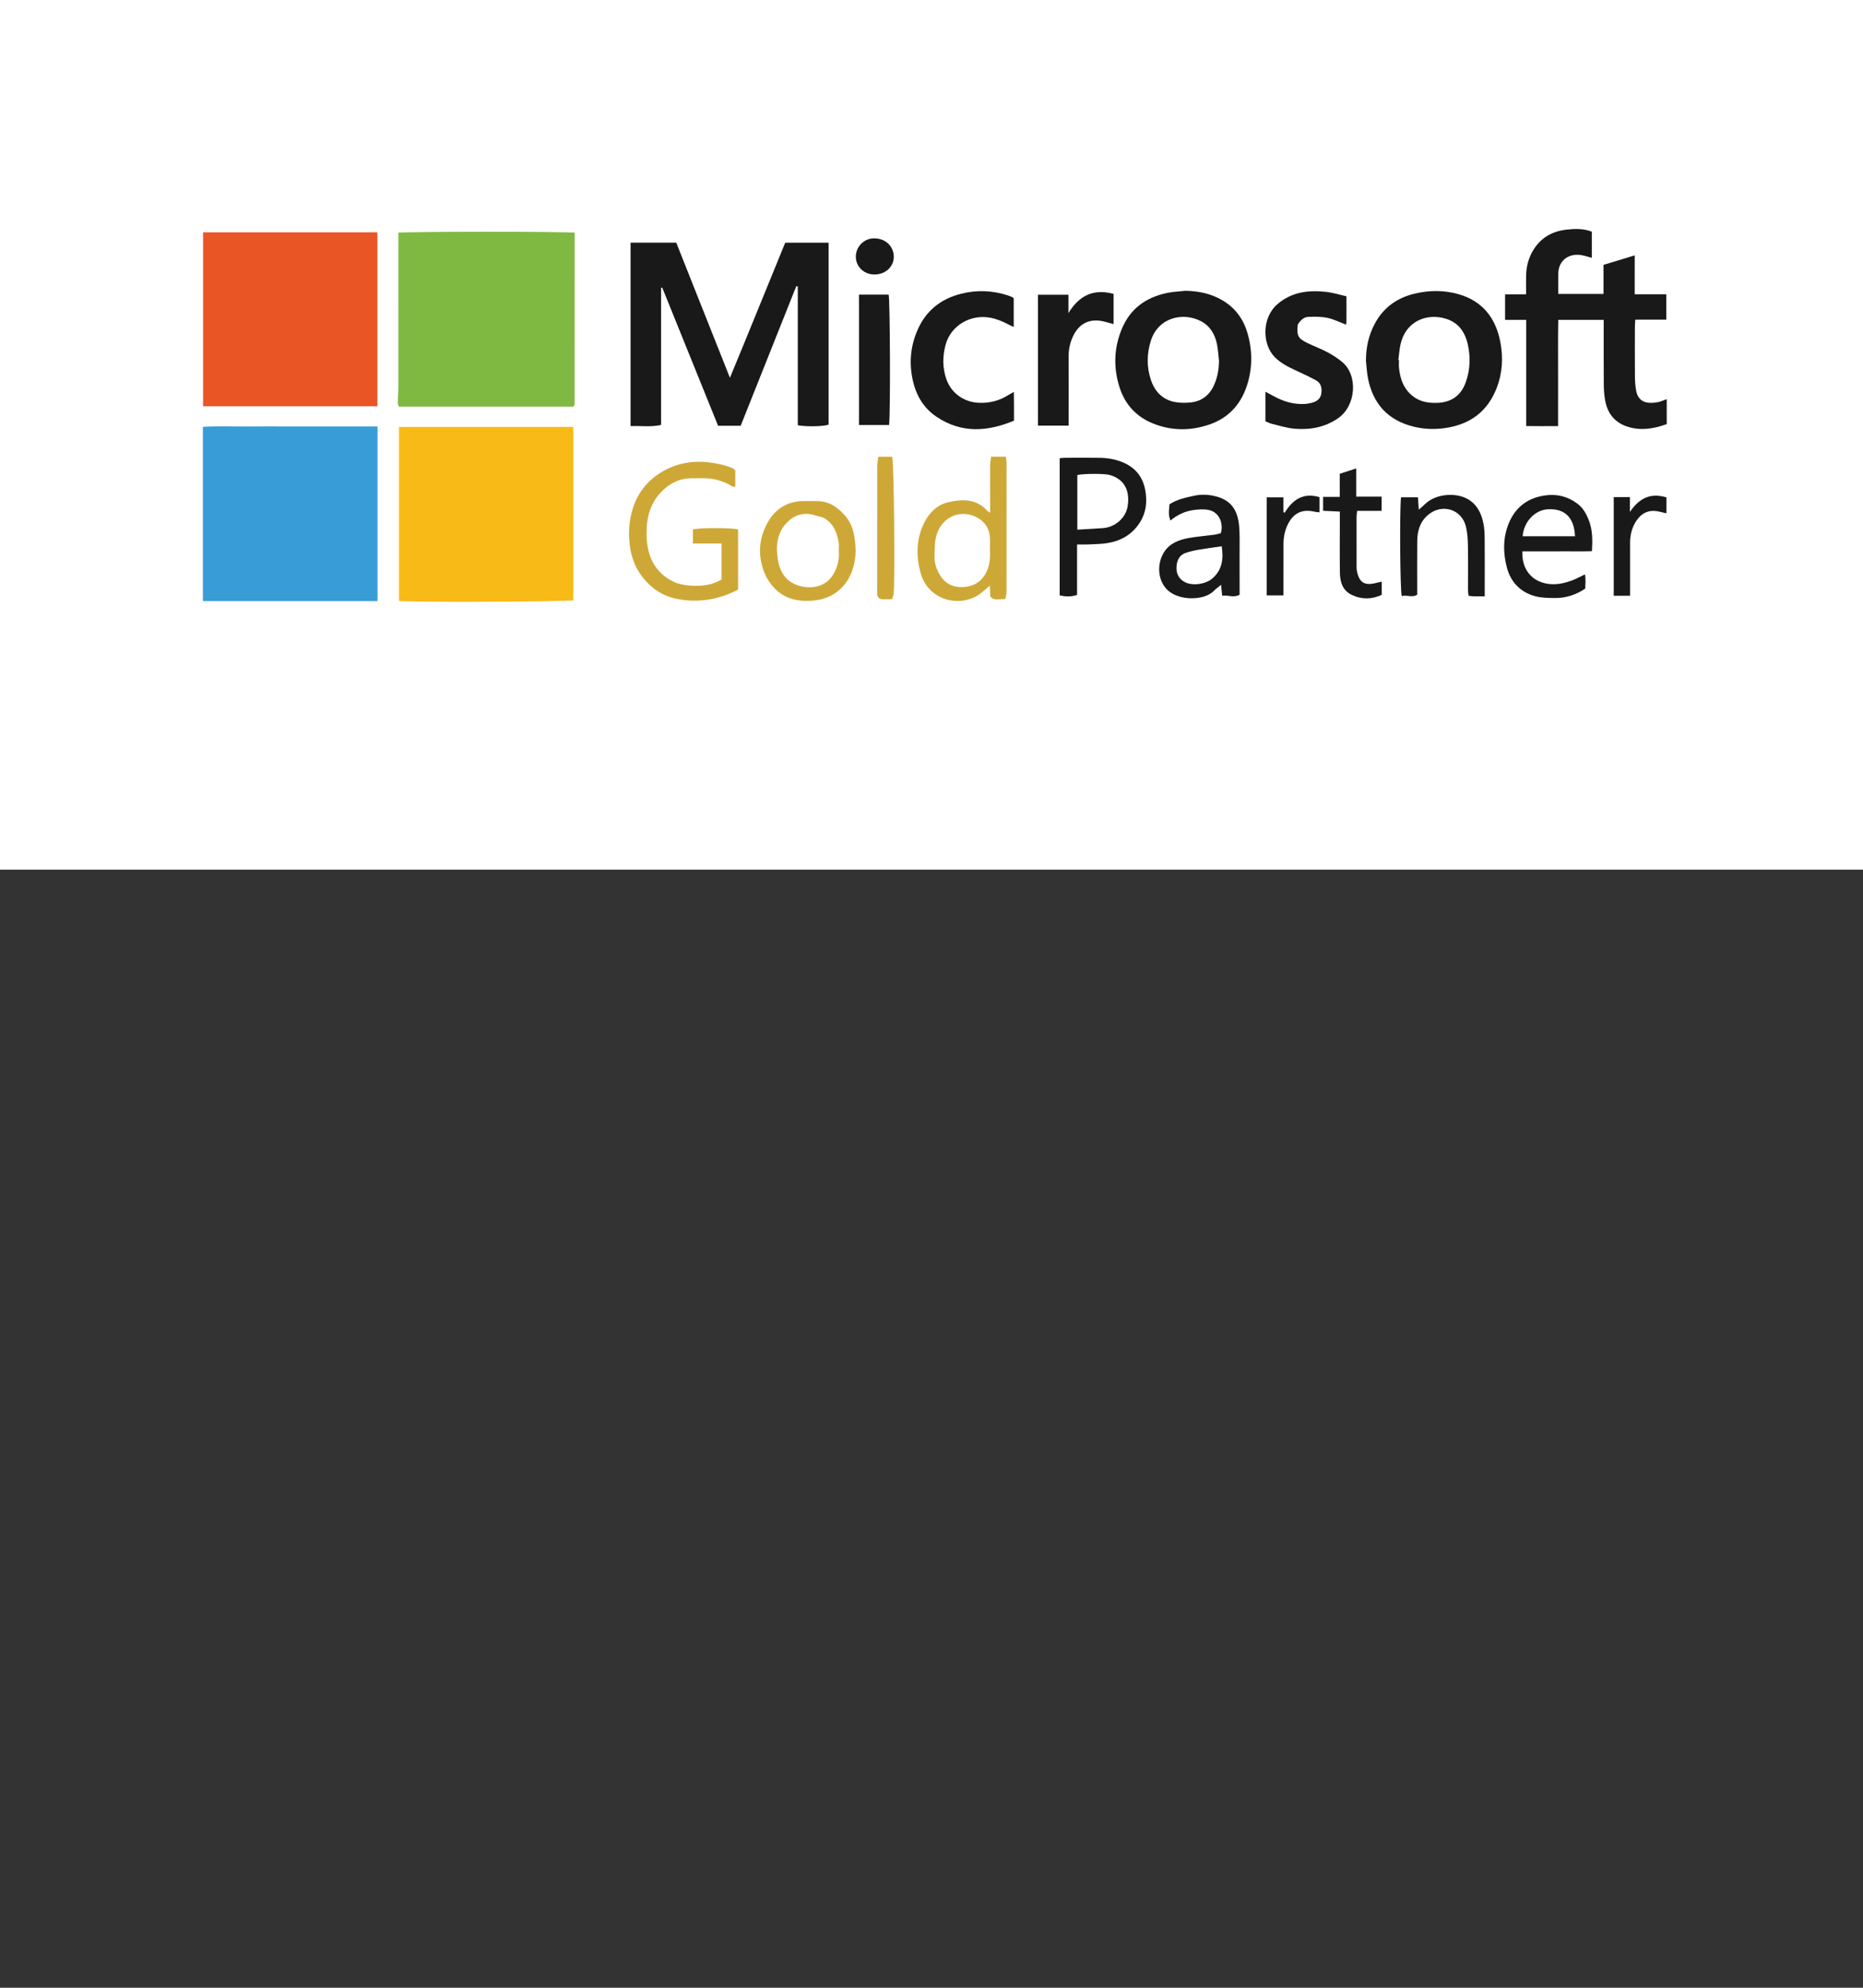
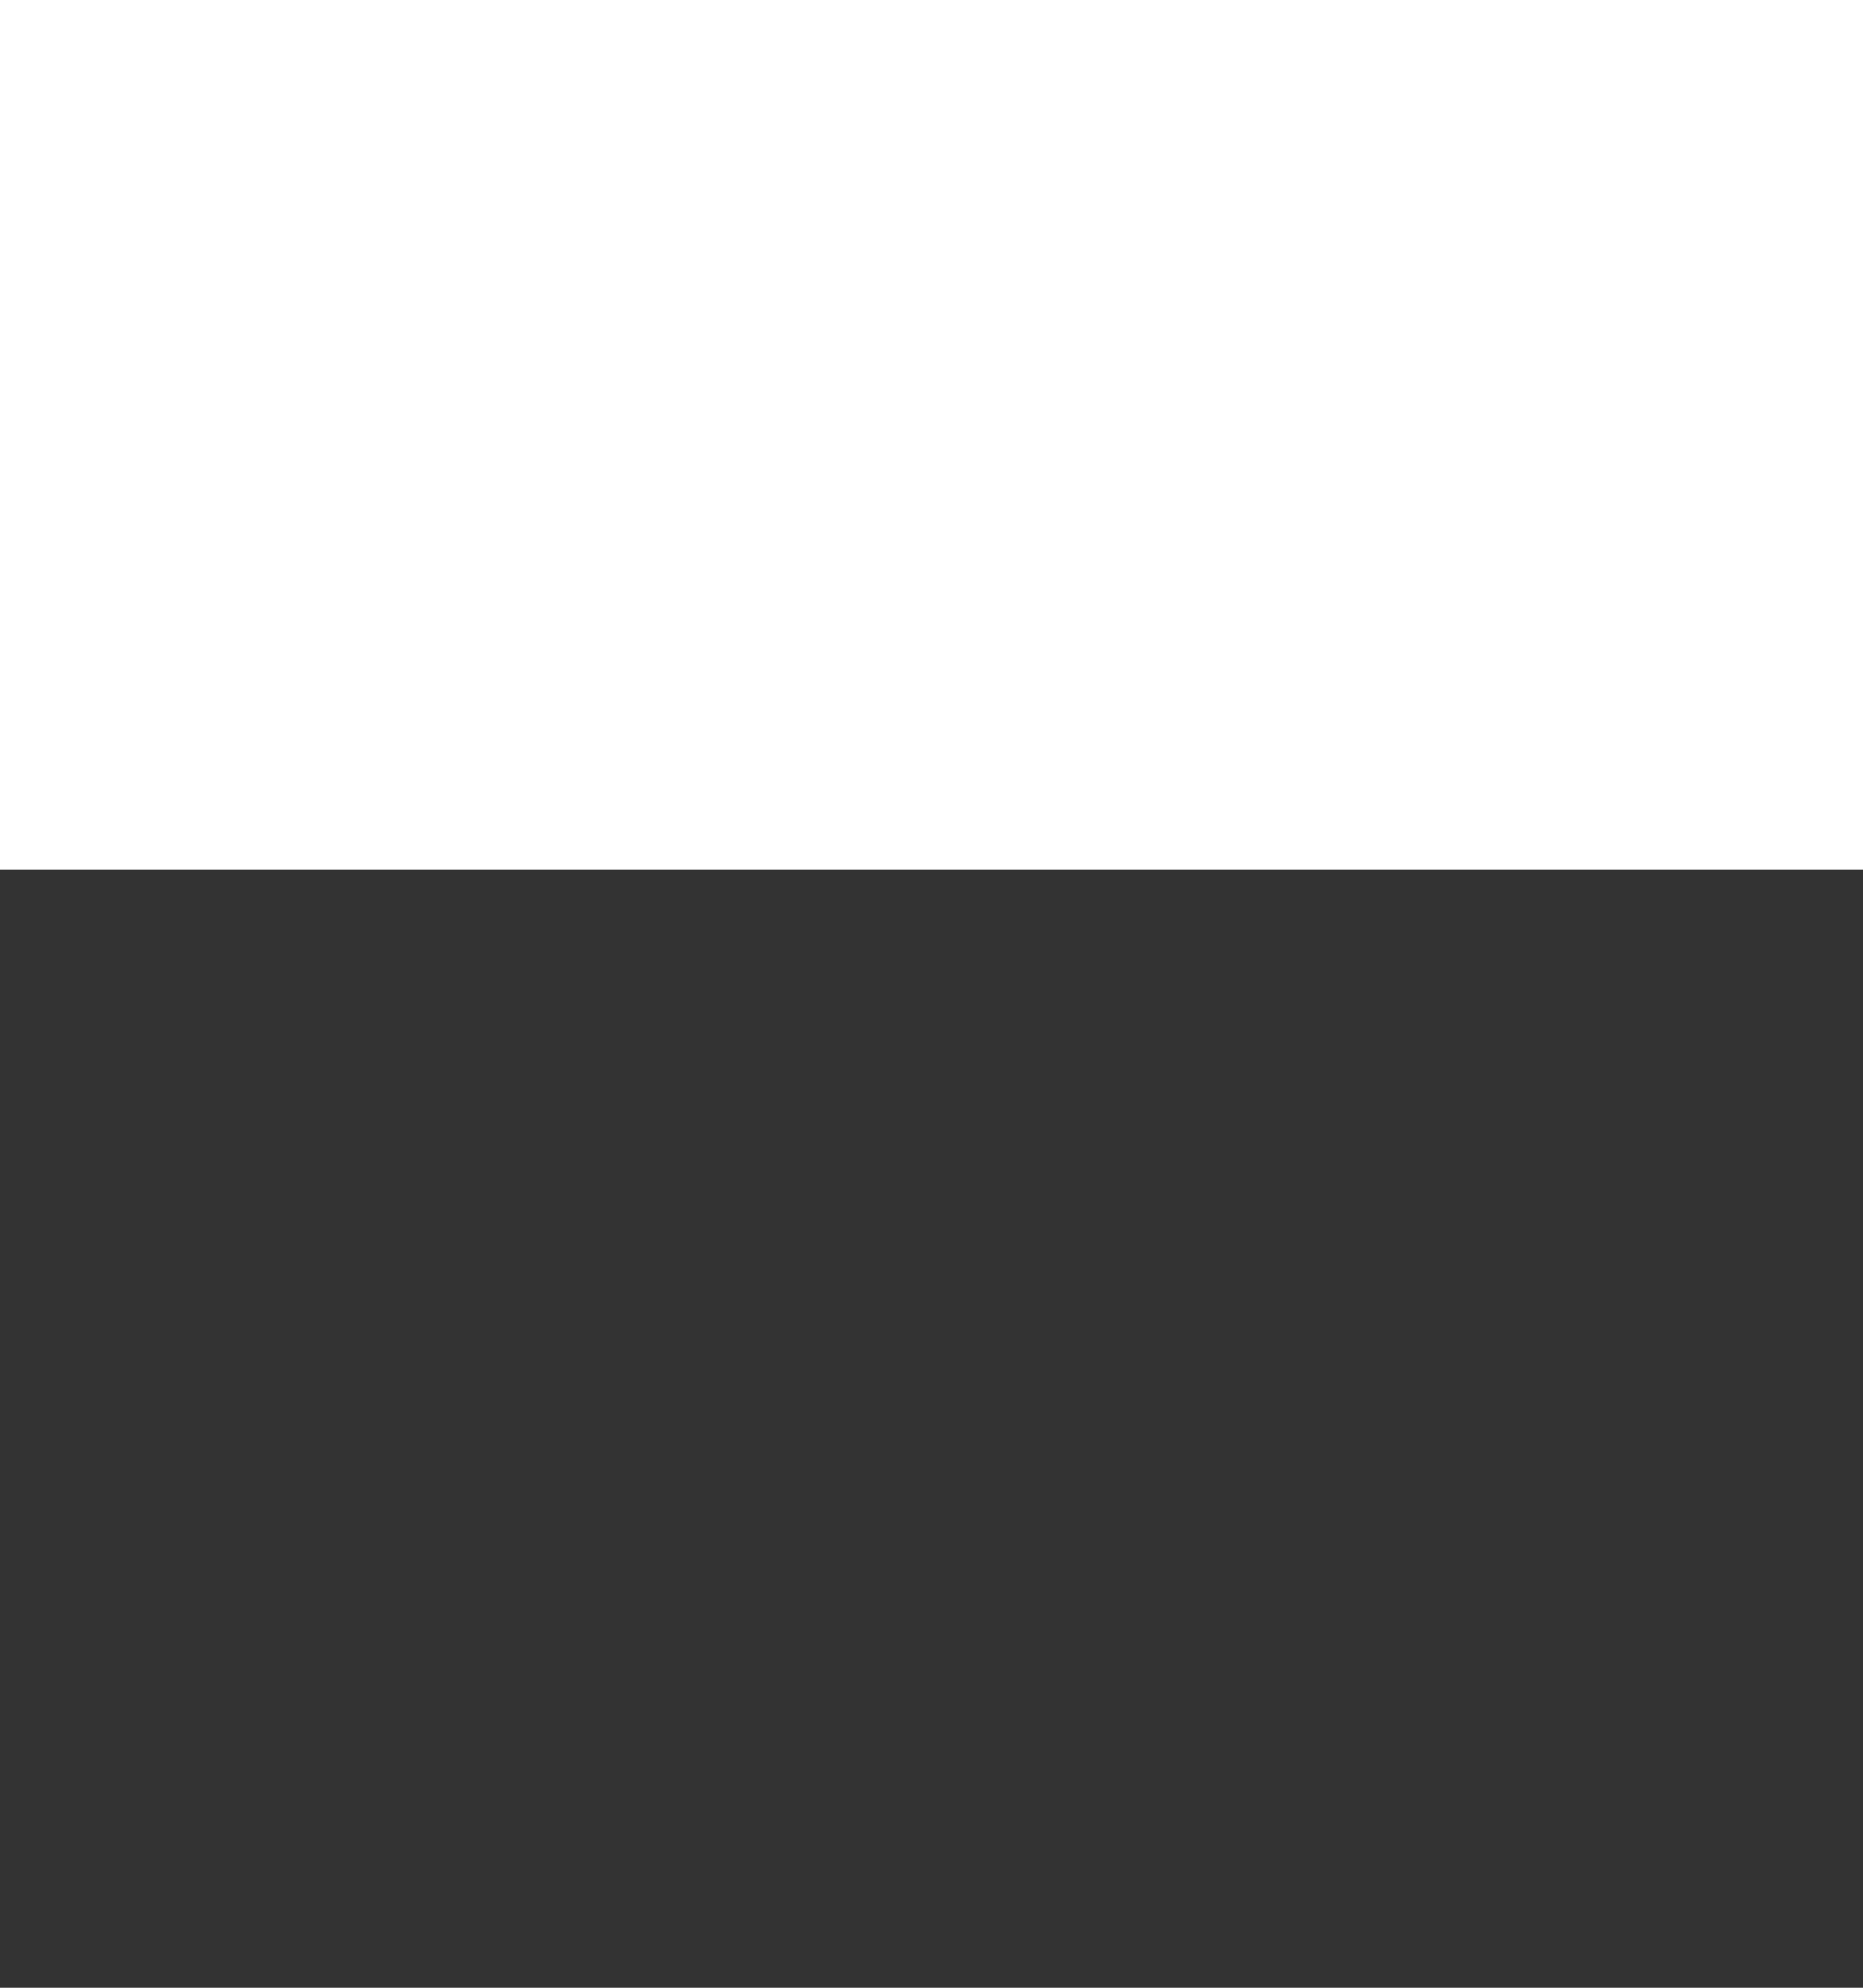
<svg xmlns="http://www.w3.org/2000/svg" xmlns:ns1="http://www.inkscape.org/namespaces/inkscape" xmlns:ns2="http://sodipodi.sourceforge.net/DTD/sodipodi-0.dtd" width="750pt" height="800pt" viewBox="0 0 264.583 282.222" version="1.1" id="svg3176" ns1:version="1.1 (1:1.1+202105261517+ce6663b3b7)" ns2:docname="microsoft_partner.svg">
  <rect x="0" y="0" width="264.583" height="282.222" fill="#333333" stroke="none" />
  <ns2:namedview id="namedview3178" pagecolor="#ffffff" bordercolor="#666666" borderopacity="1.0" ns1:pageshadow="2" ns1:pageopacity="0.0" ns1:pagecheckerboard="0" ns1:document-units="mm" showgrid="false" fit-margin-top="0" fit-margin-left="0" fit-margin-right="0" fit-margin-bottom="0" ns1:zoom="0.66903058" ns1:cx="500.7245" ns1:cy="403.569" ns1:window-width="1920" ns1:window-height="995" ns1:window-x="1920" ns1:window-y="0" ns1:window-maximized="1" ns1:current-layer="layer1" units="pt" />
  <defs id="defs3173">
    <clipPath clipPathUnits="userSpaceOnUse" id="clipPath1358">
-       <path d="M 0,9072.913 H 1920 V 0 H 0 Z" id="path1356" />
-     </clipPath>
+       </clipPath>
  </defs>
  <g ns1:label="Calque 1" ns1:groupmode="layer" id="layer1" transform="translate(3.52,-23.588)">
    <path d="M -3.52,23.588 H 261.063 V 147.061 H -3.52 Z" style="fill:#ffffff;fill-opacity:1;fill-rule:nonzero;stroke:none;stroke-width:0.4" id="path1320" />
    <g id="g1352" transform="matrix(0.353,0,0,-0.352,-356.738,2824.694)">
      <g id="g1354" clip-path="url(#clipPath1358)">
        <g id="g1360" transform="translate(1231.69,7793.137)" style="stroke:#ffffff;stroke-opacity:1">
          <path d="m 0,0 h -70.96 c -0.181,0.611 -0.545,1.282 -0.546,1.953 -0.004,2.166 0.193,4.332 0.195,6.498 0.018,18.926 0.011,37.853 0.011,56.78 v 5.923 c 1.933,0.505 69.091,0.581 71.935,-0.013 C 0.635,48.031 0.639,24.868 0.61,1.706 0.609,1.186 0.248,0.666 0,0" style="fill:#7fb942;fill-opacity:1;fill-rule:nonzero;stroke:#ffffff;stroke-opacity:1" id="path1362" />
        </g>
        <path d="m 1152.962,7793.333 h -71.148 v 71.151 h 71.148 z" style="fill:#ea5526;fill-opacity:1;fill-rule:nonzero;stroke:#ffffff;stroke-width:1;stroke-miterlimit:4;stroke-dasharray:none;stroke-opacity:1" id="path1364" />
        <g id="g1366" transform="translate(1153.008,7714.729)" style="stroke:#ffffff;stroke-opacity:1">
          <path d="m 0,0 h -71.262 v 71.251 c 6.018,0.412 11.938,0.127 17.845,0.178 5.96,0.052 11.92,0.011 17.88,0.011 5.865,0.001 11.73,0.002 17.596,0.002 5.93,0.001 11.862,0 17.941,0 z" style="fill:#389cd7;fill-opacity:1;fill-rule:nonzero;stroke:#ffffff;stroke-opacity:1" id="path1368" />
        </g>
        <g id="g1370" transform="translate(1160.637,7714.817)" style="stroke:#ffffff;stroke-opacity:1">
          <path d="M 0,0 V 71.163 H 71.159 V 0.298 C 69.341,-0.348 6.736,-0.66 0,0" style="fill:#f8ba17;fill-opacity:1;fill-rule:nonzero;stroke:#ffffff;stroke-opacity:1" id="path1372" />
        </g>
        <g id="g1374" transform="translate(1254.31,7859.814)">
          <path d="m 0,0 h 18.377 c 7.044,-17.778 14.178,-35.785 21.594,-54.504 7.665,18.509 14.868,36.462 22.243,54.48 h 17.45 v -73.379 c -1.775,-0.734 -8.759,-0.914 -12.388,-0.262 v 55.978 c -0.199,0.049 -0.397,0.099 -0.595,0.149 -7.455,-18.757 -14.91,-37.513 -22.388,-56.33 h -9.084 c -7.495,18.588 -14.986,37.166 -22.478,55.744 l -0.457,-0.077 V -73.522 C 8.108,-74.489 4.112,-73.808 0,-74 Z" style="fill:#191919;fill-opacity:1;fill-rule:nonzero;stroke:none" id="path1376" />
        </g>
        <g id="g1378" transform="translate(1645.823,7828.657)">
          <path d="m 0,0 h -18.28 c -0.164,-7.115 -0.053,-14.164 -0.074,-21.209 -0.02,-7.075 -0.004,-14.149 -0.004,-21.632 -4.384,-0.022 -8.468,-0.045 -12.811,0.023 V 0.01 h -8.512 v 10.292 h 8.453 c 0,2.702 -0.043,5.135 0.011,7.566 0.084,3.847 1.045,7.446 3.15,10.715 3.09,4.801 7.665,7.23 13.156,7.833 3.341,0.368 6.777,0.482 10.136,-0.835 V 25.035 c -1.442,0.385 -2.689,0.794 -3.967,1.047 -4.763,0.945 -9.381,-1.648 -9.529,-7.293 -0.071,-2.719 -0.012,-5.441 -0.012,-8.318 h 18.198 v 11.724 c 4.203,1.281 8.205,2.502 12.557,3.829 V 10.336 H 25.183 V 0.112 H 12.698 c -0.063,-1.269 -0.148,-2.189 -0.15,-3.109 -0.012,-6.624 -0.041,-13.249 0.015,-19.874 0.016,-1.88 0.143,-3.786 0.484,-5.632 0.926,-5.009 4.8,-5.463 8.976,-4.637 0.989,0.196 1.922,0.669 3.338,1.181 v -4.977 -5.106 c -1.183,-0.375 -2.297,-0.79 -3.441,-1.079 -3.314,-0.837 -6.614,-1.191 -10.06,-0.533 -6.214,1.187 -10.111,4.813 -11.26,11.089 -0.371,2.031 -0.546,4.123 -0.565,6.19 -0.066,7.759 -0.031,15.52 -0.035,23.28 z" style="fill:#191919;fill-opacity:1;fill-rule:nonzero;stroke:none" id="path1380" />
        </g>
        <g id="g1382" transform="translate(1491.043,7812.19)">
          <path d="m 0,0 c -0.262,2.243 -0.362,4.519 -0.819,6.721 -0.819,3.938 -2.724,7.259 -6.41,9.21 -7.072,3.743 -17.172,1.685 -20.196,-7.916 -1.626,-5.164 -1.693,-10.429 -0.018,-15.595 1.565,-4.826 4.709,-8.181 9.868,-9.115 1.836,-0.333 3.774,-0.324 5.646,-0.189 4.764,0.342 8.102,2.842 10.004,7.195 C -0.584,-6.62 -0.013,-3.383 0,0 m -13.539,28.199 c 5.514,-0.085 10.687,-1.198 15.407,-4.125 4.99,-3.096 8.115,-7.653 9.669,-13.165 1.985,-7.043 1.97,-14.169 -0.378,-21.18 -2.524,-7.537 -7.461,-12.868 -14.997,-15.454 -7.651,-2.627 -15.372,-2.617 -22.932,0.51 -6.579,2.722 -11.005,7.593 -13.175,14.309 -2.579,7.981 -2.383,15.968 0.873,23.784 3.411,8.187 9.769,12.714 18.245,14.47 2.386,0.494 4.856,0.579 7.288,0.851" style="fill:#191919;fill-opacity:1;fill-rule:nonzero;stroke:none" id="path1384" />
        </g>
        <g id="g1386" transform="translate(1563.205,7812.45)">
          <path d="m 0,0 c 0.083,-0.008 0.165,-0.016 0.248,-0.024 0,-1.038 -0.092,-2.086 0.017,-3.113 0.358,-3.412 1.214,-6.647 3.464,-9.38 3.169,-3.848 7.338,-4.964 12.121,-4.732 5.599,0.271 9.353,2.979 11.247,8.247 1.803,5.019 1.992,10.151 0.849,15.284 -1.13,5.074 -3.825,8.985 -9.142,10.493 C 11.043,18.977 2.8,15.479 0.831,6.136 0.407,4.122 0.27,2.047 0,0 m -13.033,-0.317 c -0.027,5.327 1.076,10.365 3.568,15.023 3.447,6.44 8.903,10.39 15.967,12.077 5.87,1.403 11.781,1.474 17.611,-0.177 9.765,-2.765 15.052,-9.631 16.911,-19.288 1.213,-6.304 0.868,-12.605 -1.495,-18.655 -3.751,-9.604 -10.891,-14.76 -21.047,-16.129 -4.288,-0.578 -8.469,-0.375 -12.599,0.676 -10.178,2.593 -16.114,9.254 -18.114,19.47 -0.45,2.298 -0.544,4.666 -0.802,7.003" style="fill:#191919;fill-opacity:1;fill-rule:nonzero;stroke:none" id="path1388" />
        </g>
        <g id="g1390" transform="translate(1542.32,7838.185)">
          <path d="m 0,0 c 0,-3.671 0.006,-6.879 -0.006,-10.087 -0.002,-0.447 -0.088,-0.893 -0.139,-1.372 -2.567,0.978 -4.935,2.222 -7.454,2.742 -2.541,0.525 -5.242,0.53 -7.853,0.387 -1.879,-0.103 -3.152,-1.559 -4.116,-3.038 -0.48,-4.565 0.012,-5.588 3.923,-7.515 2.621,-1.29 5.388,-2.291 7.962,-3.661 2.067,-1.099 4.071,-2.401 5.881,-3.884 6.621,-5.422 5.674,-17.788 -1.569,-22.78 -5.336,-3.677 -11.264,-4.736 -17.496,-4.213 -3.06,0.256 -6.064,1.228 -9.076,1.946 -0.89,0.212 -1.723,0.661 -2.636,1.022 v 11.947 c 1.129,-0.607 1.994,-1.051 2.84,-1.529 4.015,-2.268 8.264,-3.674 12.936,-3.399 1.116,0.066 2.247,0.281 3.321,0.601 1.851,0.553 3.144,1.737 3.398,3.754 0.268,2.115 -0.174,4.081 -2.149,5.165 -2.72,1.491 -5.542,2.803 -8.362,4.104 -3.012,1.391 -5.907,2.89 -8.285,5.308 -4.987,5.073 -5.331,15.803 1.201,21.391 5.696,4.872 12.399,5.653 19.438,4.893 C -5.564,1.493 -2.947,0.655 0,0" style="fill:#191919;fill-opacity:1;fill-rule:nonzero;stroke:none" id="path1392" />
        </g>
        <g id="g1394" transform="translate(1408.562,7788.002)">
          <path d="m 0,0 c -10.855,-4.52 -21.243,-5.125 -31.194,1.6 -5.171,3.494 -8.172,8.64 -9.503,14.614 -1.556,6.978 -0.969,13.868 1.949,20.484 3.401,7.713 9.295,12.402 17.386,14.479 6.385,1.639 12.696,1.382 18.946,-0.66 0.535,-0.175 1.062,-0.385 1.576,-0.614 0.247,-0.109 0.458,-0.3 0.745,-0.495 V 37.803 c -0.829,0.385 -1.474,0.647 -2.085,0.975 -2.331,1.253 -4.705,2.261 -7.365,2.757 -7.984,1.487 -15.897,-3.168 -17.975,-10.948 -1.237,-4.632 -1.252,-9.141 0.246,-13.627 1.956,-5.855 7.093,-9.504 13.26,-9.749 4.289,-0.17 8.215,0.874 11.825,3.174 0.543,0.346 1.116,0.644 2.138,1.228 C -0.032,9.402 -0.01,7.574 -0.002,5.747 0.006,3.957 0,2.167 0,0" style="fill:#191919;fill-opacity:1;fill-rule:nonzero;stroke:none" id="path1396" />
        </g>
        <g id="g1398" transform="translate(1297.576,7719.888)">
          <path d="m 0,0 c -6.896,-3.651 -14.025,-5.086 -21.749,-4.228 -5.035,0.56 -9.393,2.174 -13.188,5.523 -4.909,4.334 -7.715,9.638 -8.596,16.183 -0.707,5.254 -0.39,10.314 1.2,15.32 2.166,6.82 6.507,11.893 12.751,15.275 5.411,2.931 11.297,3.951 17.372,3.286 3.413,-0.374 6.821,-1.083 10.037,-2.41 0.41,-0.169 0.708,-0.607 1.035,-0.901 v -6.59 c -0.549,0.084 -0.966,0.038 -1.252,0.21 -3.795,2.285 -7.89,3.376 -12.319,3.243 -1.323,-0.04 -2.647,-0.009 -3.971,-0.018 -5.278,-0.036 -9.494,-2.379 -12.888,-6.223 -3.492,-3.953 -4.984,-8.749 -5.213,-13.953 -0.158,-3.592 0.058,-7.137 1.181,-10.616 1.65,-5.107 4.995,-8.729 9.712,-10.986 1.888,-0.903 4.119,-1.301 6.232,-1.476 4.448,-0.368 8.857,-0.095 13.012,2.45 v 14.495 h -11.552 v 5.666 c 2.285,0.715 15.94,0.711 18.196,-0.018 z" style="fill:#cea837;fill-opacity:1;fill-rule:nonzero;stroke:none" id="path1400" />
        </g>
        <g id="g1402" transform="translate(1430.555,7786.014)">
          <path d="m 0,0 h -12.353 v 52.795 h 12.274 v -7.413 c 4.235,6.991 9.975,9.984 18.163,7.753 V 40.951 c -1.268,0.343 -2.408,0.657 -3.552,0.96 C 8.719,43.452 4.254,41.392 1.738,35.977 0.53,33.375 -0.031,30.645 -0.014,27.754 0.036,19.522 0.001,11.29 0,3.057 Z" style="fill:#191919;fill-opacity:1;fill-rule:nonzero;stroke:none" id="path1404" />
        </g>
        <g id="g1406" transform="translate(1398.874,7736.489)">
          <path d="m 0,0 c 0,1.606 0.126,3.224 -0.025,4.816 -0.338,3.543 -2.312,6.229 -5.347,7.757 -6.34,3.19 -13.291,0.427 -15.828,-6.365 -1.173,-3.141 -0.936,-6.284 -1.068,-9.467 -0.1,-2.449 0.622,-4.617 1.731,-6.735 1.918,-3.663 4.97,-5.602 9.043,-5.619 4.2,-0.017 7.592,1.612 9.772,5.461 C 0.095,-6.945 0.174,-3.506 0,0 m 0.09,14.35 c 0,2.131 0.002,3.89 0,5.649 -0.006,4.54 -0.04,9.081 -0.003,13.621 0.01,1.093 0.252,2.184 0.4,3.375 h 5.884 c 0.122,-0.856 0.334,-1.65 0.335,-2.444 0.016,-17.405 0.016,-34.81 -0.016,-52.215 -0.001,-0.885 -0.315,-1.77 -0.511,-2.802 -2.176,0.25 -4.324,-0.887 -6.021,1.084 -0.064,1.428 -0.127,2.799 -0.196,4.328 -1.605,-1.322 -2.926,-2.61 -4.433,-3.618 -7.842,-5.248 -20.356,-2.349 -23.417,8.789 -1.724,6.277 -1.765,12.476 0.694,18.539 1.992,4.911 5.425,8.883 10.596,10.015 5.407,1.185 11.142,1.467 15.452,-3.428 0.229,-0.26 0.572,-0.42 1.236,-0.893" style="fill:#cea837;fill-opacity:1;fill-rule:nonzero;stroke:none" id="path1408" />
        </g>
        <g id="g1410" transform="translate(1434.048,7744.046)">
          <path d="M 0,0 C 3.613,0.215 6.973,0.374 10.324,0.624 15.226,0.99 19.552,4.739 20.27,9.57 21.16,15.557 19.141,20.343 12.971,22.081 10.932,22.655 2.381,22.638 0,22.038 Z m -0.103,-5.971 v -10.544 -9.808 c -2.21,-0.738 -4.292,-0.783 -6.994,-0.177 v 55.315 c 0.675,0.06 1.399,0.178 2.122,0.18 4.728,0.015 9.456,0.069 14.182,-0.018 3.21,-0.06 6.386,-0.633 9.328,-1.915 4.911,-2.14 7.863,-5.841 8.815,-11.246 C 28.172,11.142 27.689,6.824 25.102,2.801 22.108,-1.851 17.735,-4.441 12.403,-5.364 9.823,-5.811 7.164,-5.816 4.537,-5.958 3.135,-6.033 1.726,-5.971 -0.103,-5.971" style="fill:#191919;fill-opacity:1;fill-rule:nonzero;stroke:none" id="path1412" />
        </g>
        <g id="g1414" transform="translate(1634.28,7741.392)">
          <path d="M 0,0 C -0.326,7.542 -4.099,11.295 -11.034,10.867 -16.1,10.554 -20.623,5.886 -21.068,0 Z M 6.813,-6.025 C 3.596,-6.147 0.5,-6.068 -2.59,-6.083 c -3.12,-0.014 -6.239,-0.003 -9.359,-0.003 -3.088,-10e-4 -6.176,-10e-4 -9.242,-10e-4 -0.337,-9.92 7.055,-14.225 14.911,-13.097 1.746,0.251 3.481,0.769 5.14,1.383 1.657,0.613 3.21,1.5 5.113,2.412 0.444,-1.901 0.178,-3.8 0.141,-5.73 -3.742,-2.529 -7.813,-3.854 -12.253,-3.798 -2.618,0.032 -5.331,0.043 -7.829,0.71 -6.053,1.616 -9.974,5.791 -11.49,11.761 -1.378,5.428 -1.576,11.04 0.349,16.458 2.518,7.089 7.426,11.358 15.007,12.444 4.812,0.689 9.104,-0.364 12.992,-3.26 C 3.261,11.429 4.604,8.95 5.611,6.303 7.079,2.443 7.08,-1.597 6.813,-6.025" style="fill:#191919;fill-opacity:1;fill-rule:nonzero;stroke:none" id="path1416" />
        </g>
        <g id="g1418" transform="translate(1492.148,7737.345)">
          <path d="m 0,0 c -3.289,-0.487 -6.336,-0.879 -9.359,-1.407 -1.745,-0.304 -3.499,-0.693 -5.166,-1.28 -2.827,-0.993 -3.665,-3.524 -3.687,-6.102 -0.019,-2.414 1.126,-4.532 3.48,-5.716 3.103,-1.562 8.244,-0.802 10.898,1.469 C 0.127,-9.648 0.782,-5.319 0,0 m 7.188,-19.558 c -2.478,-1.35 -4.684,0 -7.009,-0.398 -0.153,1.539 -0.279,2.809 -0.438,4.422 -1.162,-0.973 -2.141,-1.661 -2.963,-2.503 -3.709,-3.804 -13.528,-4.099 -18.351,0.172 -4.206,3.726 -4.718,10.741 -1.567,15.585 2.343,3.601 6.078,4.949 10.046,5.643 3.332,0.584 6.721,0.847 10.077,1.299 0.919,0.124 1.816,0.415 2.66,0.615 1.144,3.933 -0.624,8.394 -4.691,9.319 -2.05,0.467 -4.331,0.3 -6.446,-0.004 -3.398,-0.49 -6.461,-1.957 -9.125,-4.213 -0.72,1.817 -0.775,2.677 -0.406,6.541 2.998,2.005 6.576,2.746 10.144,3.505 2.713,0.577 5.43,0.434 8.101,-0.184 C 3.381,18.815 6.288,14.997 6.948,8.618 7.336,4.869 7.16,1.058 7.181,-2.725 7.21,-8.301 7.188,-13.878 7.188,-19.558" style="fill:#191919;fill-opacity:1;fill-rule:nonzero;stroke:none" id="path1420" />
        </g>
        <g id="g1422" transform="translate(1338.067,7735.697)">
          <path d="m 0,0 c 0,0.877 0.155,2.036 -0.028,3.138 -0.675,4.057 -2.114,7.736 -5.922,9.898 -0.921,0.523 -2.085,0.6 -3.113,0.954 -4.055,1.393 -7.846,0.804 -10.998,-2.032 -4.736,-4.261 -5.398,-9.822 -4.418,-15.778 0.993,-6.033 4.267,-9.786 10.155,-10.832 4.466,-0.794 9.489,0.32 12.274,5.231 C -0.428,-6.561 0.291,-3.525 0,0 m 6.824,-0.354 c -0.282,-5.777 -1.8,-11.21 -6.444,-15.473 -3.193,-2.929 -7.004,-4.166 -11.134,-4.472 -6.157,-0.458 -11.761,0.944 -15.903,5.929 -1.183,1.424 -2.281,3.018 -2.999,4.712 -3.134,7.401 -2.638,14.738 1.464,21.569 3.134,5.22 8.006,7.99 14.245,7.997 1.794,0.002 3.588,-0.01 5.381,-0.038 4.76,-0.076 8.254,-2.527 11.211,-5.993 3.46,-4.056 3.946,-8.98 4.179,-14.231" style="fill:#cea837;fill-opacity:1;fill-rule:nonzero;stroke:none" id="path1424" />
        </g>
        <g id="g1426" transform="translate(1358.308,7786.243)">
-           <path d="M 0,0 H -12.104 V 52.593 H -0.167 C 0.41,50.676 0.581,3.896 0,0" style="fill:#191919;fill-opacity:1;fill-rule:nonzero;stroke:none" id="path1428" />
-         </g>
+           </g>
        <g id="g1430" transform="translate(1597.952,7717.145)">
          <path d="m 0,0 c -1.785,0 -3.089,-0.021 -4.392,0.009 -0.642,0.015 -1.284,0.126 -2.109,0.213 -0.079,0.815 -0.208,1.533 -0.209,2.252 -0.016,5.961 0.071,11.923 -0.044,17.881 -0.05,2.623 -0.19,5.315 -0.819,7.843 -1.772,7.115 -9.821,9.399 -15.364,4.534 -3.167,-2.778 -4.166,-6.422 -4.204,-10.41 C -27.205,15.605 -27.159,8.888 -27.16,2.17 V 0.679 c -2.073,-1.367 -4.249,0.072 -6.216,-0.574 -0.68,2.062 -0.89,35.241 -0.291,39.853 h 6.792 c 0.105,-1.508 0.207,-2.959 0.352,-5.013 1.134,1.026 1.889,1.669 2.6,2.358 4.316,4.188 13.227,4.991 18.317,1.142 2.995,-2.265 4.321,-5.436 5.055,-8.88 0.447,-2.096 0.509,-4.299 0.53,-6.456 C 0.041,16.487 0.001,9.864 0,3.241 Z" style="fill:#191919;fill-opacity:1;fill-rule:nonzero;stroke:none" id="path1432" />
        </g>
        <g id="g1434" transform="translate(1556.526,7723.089)">
          <path d="m 0,0 v -5.331 c -3.92,-1.84 -7.986,-1.949 -12.015,-0.047 -3.722,1.756 -4.763,5.208 -4.82,8.941 -0.109,7.189 -0.029,14.382 -0.027,21.573 v 3.114 c -2.342,0.113 -4.454,0.215 -6.737,0.325 v 5.61 h 6.696 v 9.313 c 2.226,0.724 4.258,1.385 6.625,2.155 V 34.269 h 10.216 v -5.72 h -9.823 c -0.101,-0.906 -0.249,-1.619 -0.251,-2.331 -0.016,-6.813 -0.021,-13.626 0.008,-20.439 0.003,-0.832 0.137,-1.687 0.356,-2.492 0.987,-3.632 2.977,-4.798 6.745,-4.003 C -2.116,-0.524 -1.214,-0.289 0,0" style="fill:#191919;fill-opacity:1;fill-rule:nonzero;stroke:none" id="path1436" />
        </g>
        <g id="g1438" transform="translate(1353.981,7773.453)">
          <path d="m 0,0 h 5.589 c 0.694,-1.934 1.177,-48.529 0.59,-55.294 -0.061,-0.7 -0.43,-1.372 -0.698,-2.185 -1.353,0 -2.571,-0.031 -3.787,0.009 -1.342,0.043 -2.079,0.762 -2.132,2.123 -0.023,0.567 -0.013,1.134 -0.013,1.701 -0.001,16.634 -0.012,33.268 0.017,49.902 C -0.432,-2.487 -0.149,-1.231 0,0" style="fill:#cea837;fill-opacity:1;fill-rule:nonzero;stroke:none" id="path1440" />
        </g>
        <g id="g1442" transform="translate(1649.864,7757.189)">
-           <path d="m 0,0 h 6.512 v -5.991 c 3.66,5.454 8.19,7.855 14.695,5.863 v -6.424 c -1.061,0.25 -2.022,0.486 -2.987,0.704 -3.837,0.867 -6.831,-0.353 -9.029,-3.588 -1.869,-2.752 -2.624,-5.798 -2.62,-9.082 0.008,-6.142 0.003,-12.284 0.003,-18.426 v -2.864 H 0 Z" style="fill:#191919;fill-opacity:1;fill-rule:nonzero;stroke:none" id="path1444" />
+           <path d="m 0,0 h 6.512 v -5.991 c 3.66,5.454 8.19,7.855 14.695,5.863 v -6.424 c -1.061,0.25 -2.022,0.486 -2.987,0.704 -3.837,0.867 -6.831,-0.353 -9.029,-3.588 -1.869,-2.752 -2.624,-5.798 -2.62,-9.082 0.008,-6.142 0.003,-12.284 0.003,-18.426 v -2.864 H 0 " style="fill:#191919;fill-opacity:1;fill-rule:nonzero;stroke:none" id="path1444" />
        </g>
        <g id="g1446" transform="translate(1516.984,7717.533)">
          <path d="m 0,0 h -6.751 v 39.562 h 6.742 v -5.96 c 0.162,-0.098 0.325,-0.195 0.488,-0.291 3.266,5.417 7.576,8.267 14.019,6.3 v -6.105 c -0.721,0.086 -1.331,0.097 -1.91,0.236 C 7.66,34.926 4.101,33.309 1.823,28.778 0.576,26.297 0.028,23.628 0.013,20.869 -0.021,14.914 0.001,8.959 0,3.004 Z" style="fill:#191919;fill-opacity:1;fill-rule:nonzero;stroke:none" id="path1448" />
        </g>
        <g id="g1450" transform="translate(1352.559,7846.97)">
          <path d="m 0,0 c -4.222,-0.047 -7.524,2.997 -7.619,7.019 -0.095,4.052 3.223,7.619 7.447,7.559 C 4.646,14.509 7.548,11.129 7.649,7.325 7.758,3.256 4.399,0.048 0,0" style="fill:#191919;fill-opacity:1;fill-rule:nonzero;stroke:none" id="path1452" />
        </g>
      </g>
    </g>
  </g>
</svg>